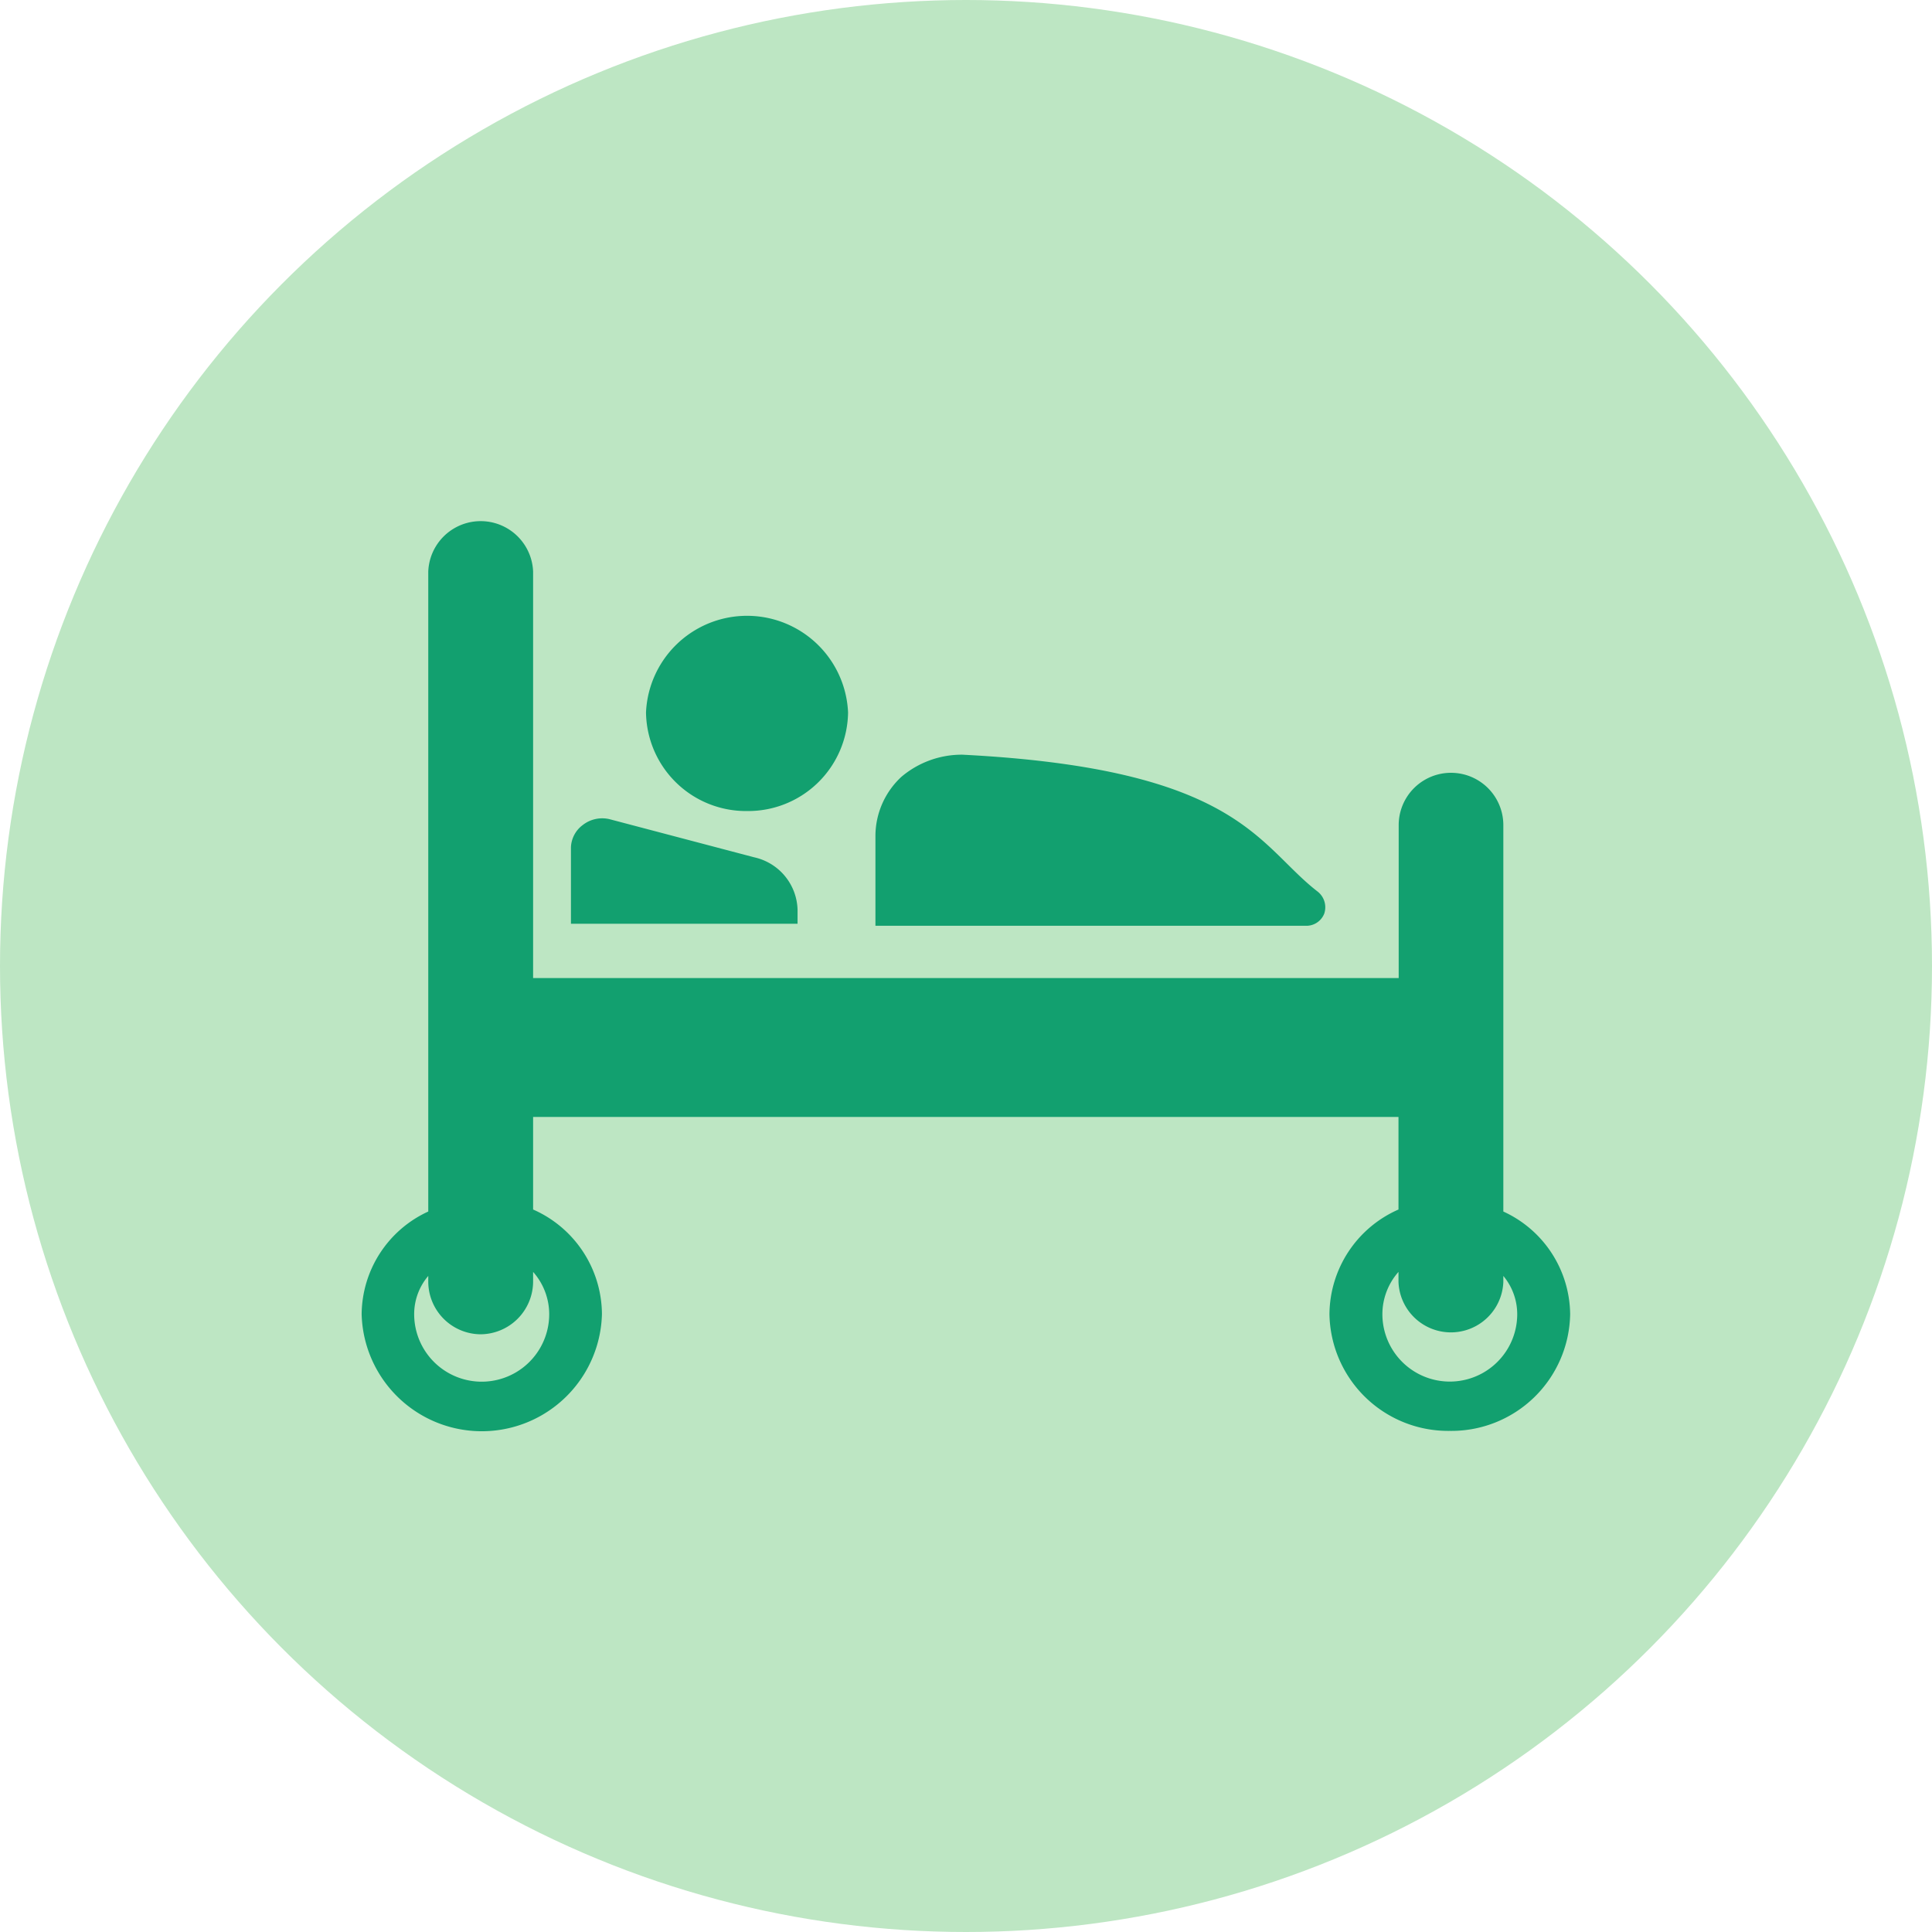
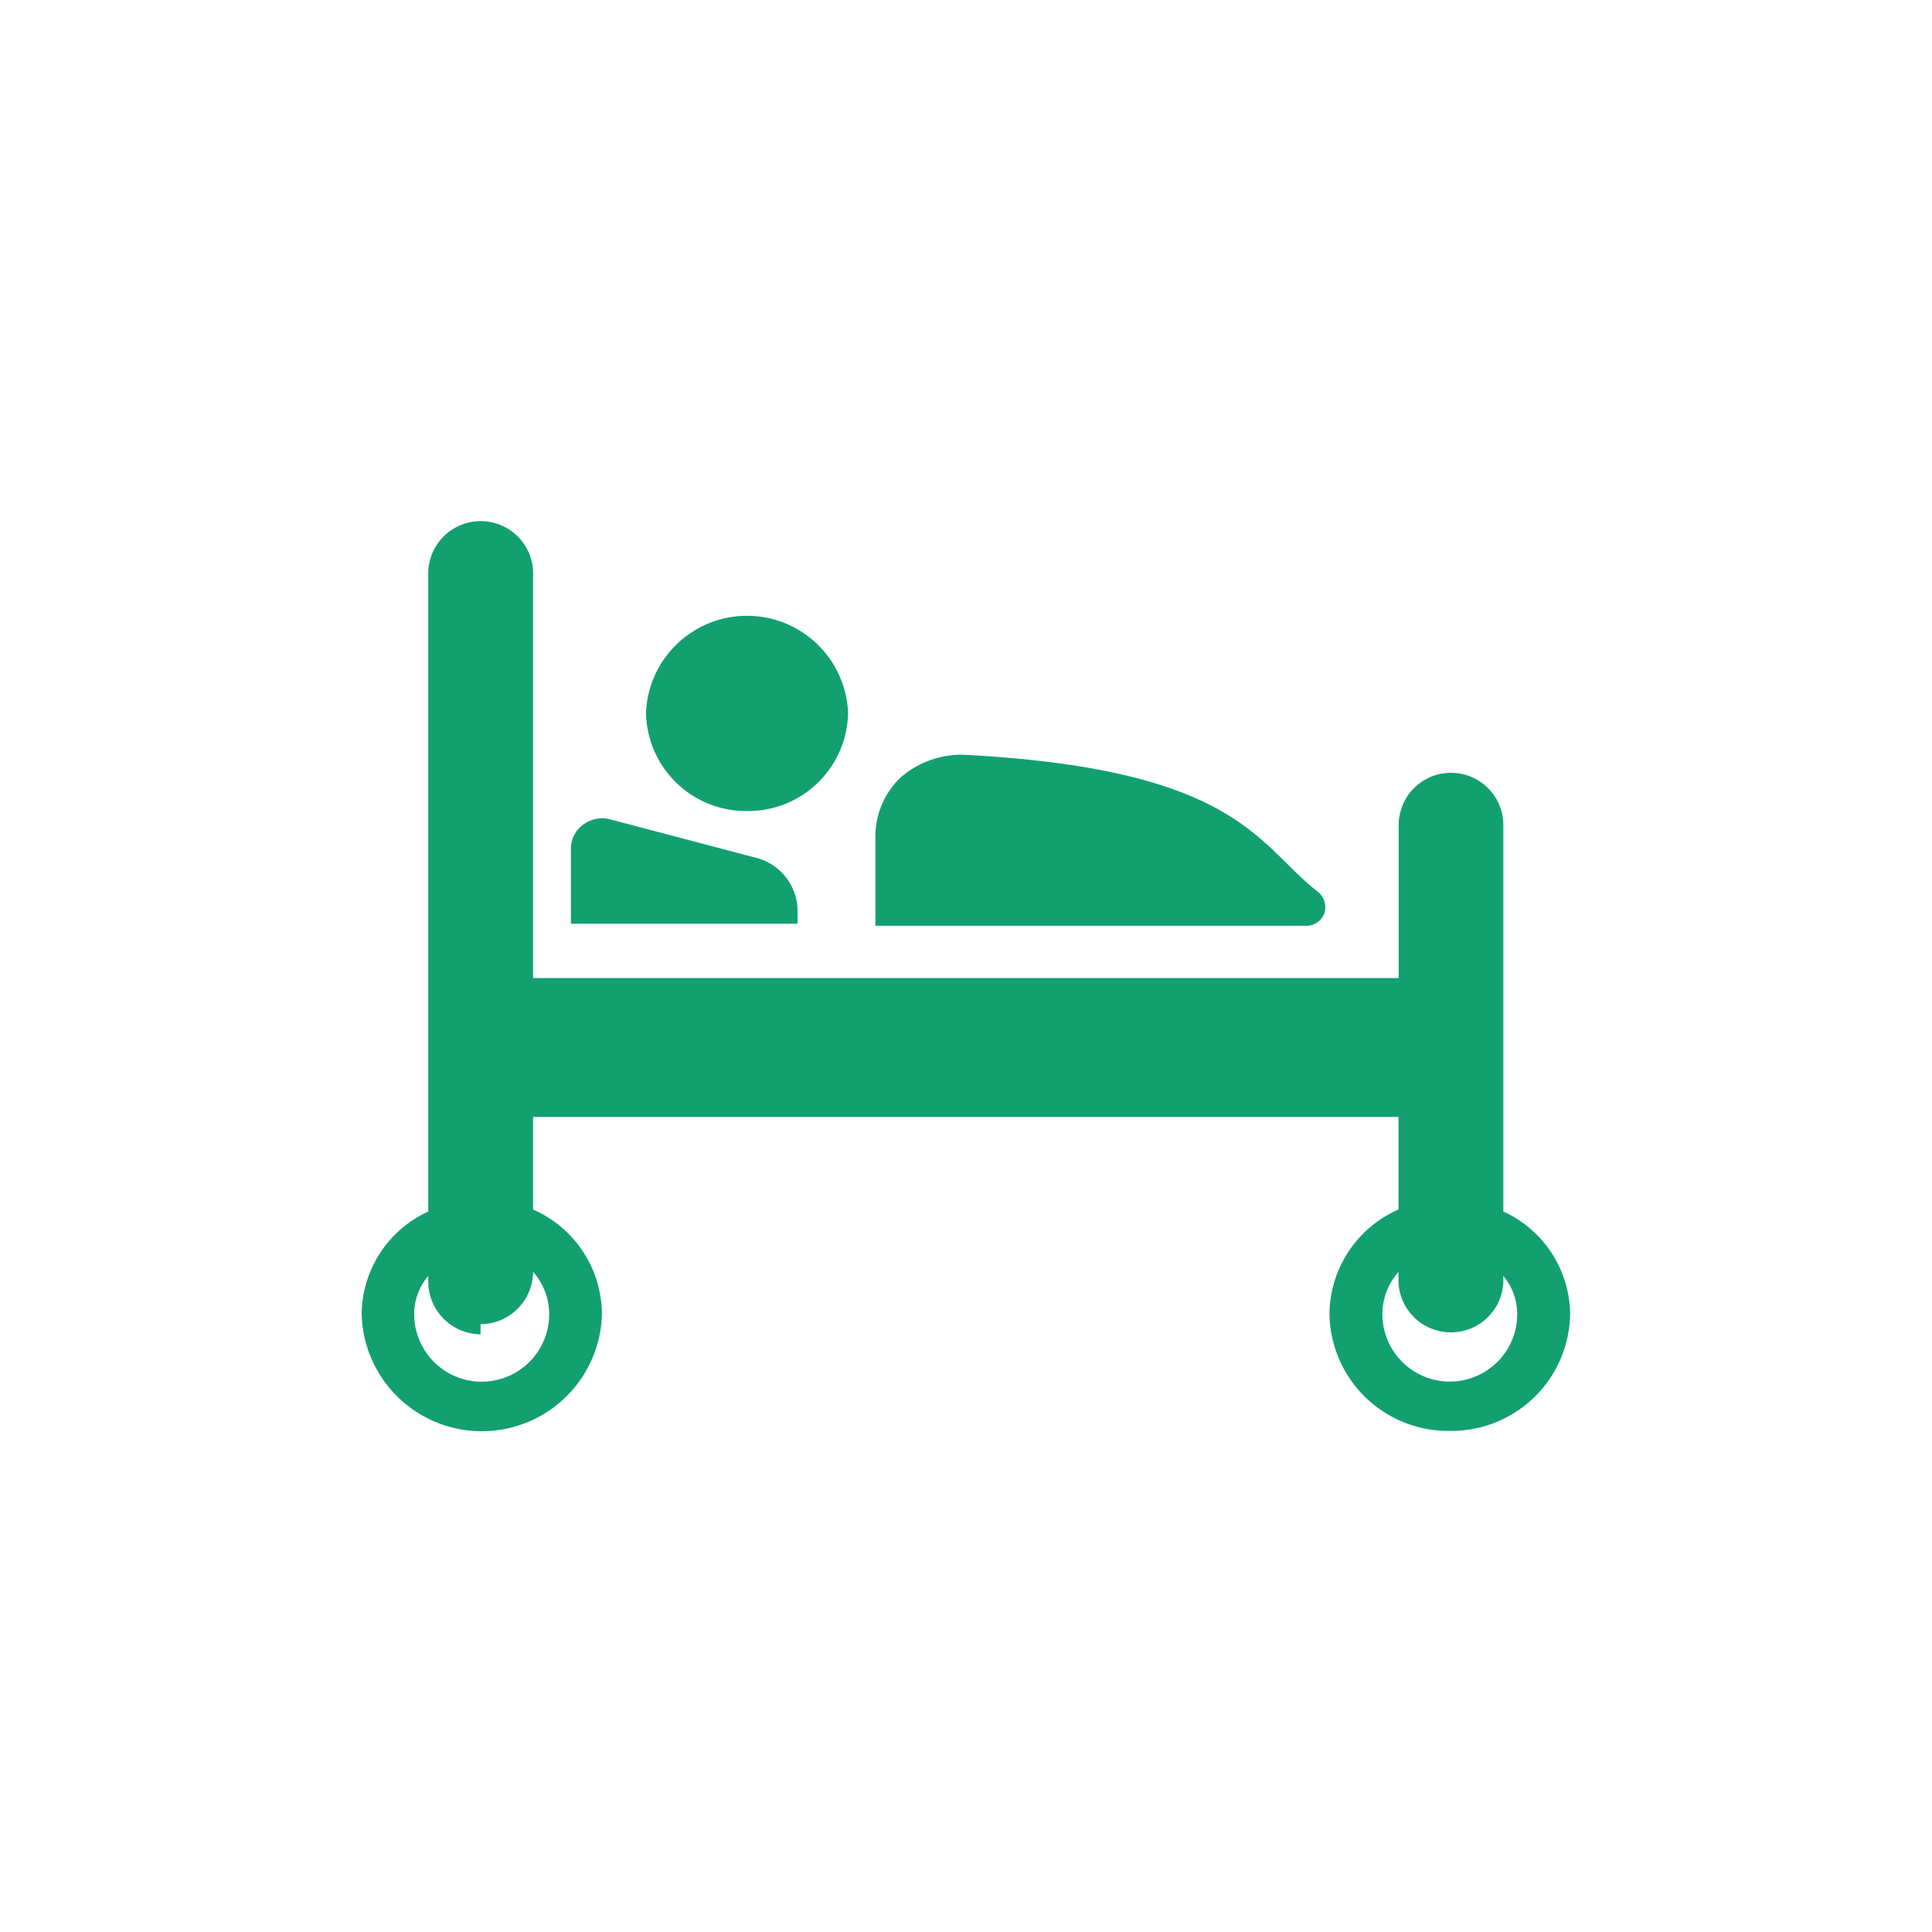
<svg xmlns="http://www.w3.org/2000/svg" height="96" viewBox="0 0 96 96" width="96">
-   <circle cx="48" cy="48" fill="#bde6c3" r="48" />
-   <path d="m1743.04 12766.1a5.9 5.9 0 0 1 -5.98-5.8 5.725 5.725 0 0 1 3.43-5.2v-4.6h-43v4.6a5.716 5.716 0 0 1 3.42 5.2 5.972 5.972 0 0 1 -11.94 0 5.663 5.663 0 0 1 3.31-5.1v-31.8a2.607 2.607 0 0 1 5.21 0v20.2h43.01v-7.6a2.6 2.6 0 0 1 5.2 0v19.2a5.673 5.673 0 0 1 3.32 5.1 5.9 5.9 0 0 1 -5.98 5.8zm-48.16-4.8a2.621 2.621 0 0 1 -2.6-2.6v-.3a2.925 2.925 0 0 0 -.7 1.9 3.355 3.355 0 0 0 6.71 0 3.176 3.176 0 0 0 -.8-2.1v.5a2.629 2.629 0 0 1 -2.61 2.6zm50.82-2.9v.3a2.607 2.607 0 0 1 -5.21 0v-.5a3.176 3.176 0 0 0 -.8 2.1 3.35 3.35 0 0 0 6.7 0 2.971 2.971 0 0 0 -.69-1.9zm-9.85-17.4h-21.35v-4.5a4.017 4.017 0 0 1 1.29-2.9 4.638 4.638 0 0 1 3.03-1.1c13.75.7 14.67 4.5 17.65 6.8a.991.991 0 0 1 .33 1.1.954.954 0 0 1 -.95.6zm-27.72-5.7a4.969 4.969 0 0 1 -5.03-4.9 5.025 5.025 0 0 1 10.04 0 4.964 4.964 0 0 1 -5.01 4.9zm2.5 4.9v.7h-11.26v-3.8a1.445 1.445 0 0 1 .58-1.1 1.574 1.574 0 0 1 1.32-.3l7.21 1.9a2.745 2.745 0 0 1 2.15 2.6z" fill="#12a06f" fill-rule="evenodd" transform="translate(-1671 -12695)" />
-   <circle cx="48" cy="48" fill="none" r="48" />
+   <path d="m1743.04 12766.1a5.9 5.9 0 0 1 -5.98-5.8 5.725 5.725 0 0 1 3.43-5.2v-4.6h-43v4.6a5.716 5.716 0 0 1 3.42 5.2 5.972 5.972 0 0 1 -11.94 0 5.663 5.663 0 0 1 3.31-5.1v-31.8a2.607 2.607 0 0 1 5.21 0v20.2h43.01v-7.6a2.6 2.6 0 0 1 5.2 0v19.2a5.673 5.673 0 0 1 3.32 5.1 5.9 5.9 0 0 1 -5.98 5.8zm-48.16-4.8a2.621 2.621 0 0 1 -2.6-2.6v-.3a2.925 2.925 0 0 0 -.7 1.9 3.355 3.355 0 0 0 6.71 0 3.176 3.176 0 0 0 -.8-2.1a2.629 2.629 0 0 1 -2.61 2.6zm50.82-2.9v.3a2.607 2.607 0 0 1 -5.21 0v-.5a3.176 3.176 0 0 0 -.8 2.1 3.35 3.35 0 0 0 6.7 0 2.971 2.971 0 0 0 -.69-1.9zm-9.85-17.4h-21.35v-4.5a4.017 4.017 0 0 1 1.29-2.9 4.638 4.638 0 0 1 3.03-1.1c13.75.7 14.67 4.5 17.65 6.8a.991.991 0 0 1 .33 1.1.954.954 0 0 1 -.95.6zm-27.72-5.7a4.969 4.969 0 0 1 -5.03-4.9 5.025 5.025 0 0 1 10.04 0 4.964 4.964 0 0 1 -5.01 4.9zm2.5 4.9v.7h-11.26v-3.8a1.445 1.445 0 0 1 .58-1.1 1.574 1.574 0 0 1 1.32-.3l7.21 1.9a2.745 2.745 0 0 1 2.15 2.6z" fill="#12a06f" fill-rule="evenodd" transform="translate(-1671 -12695)" />
</svg>